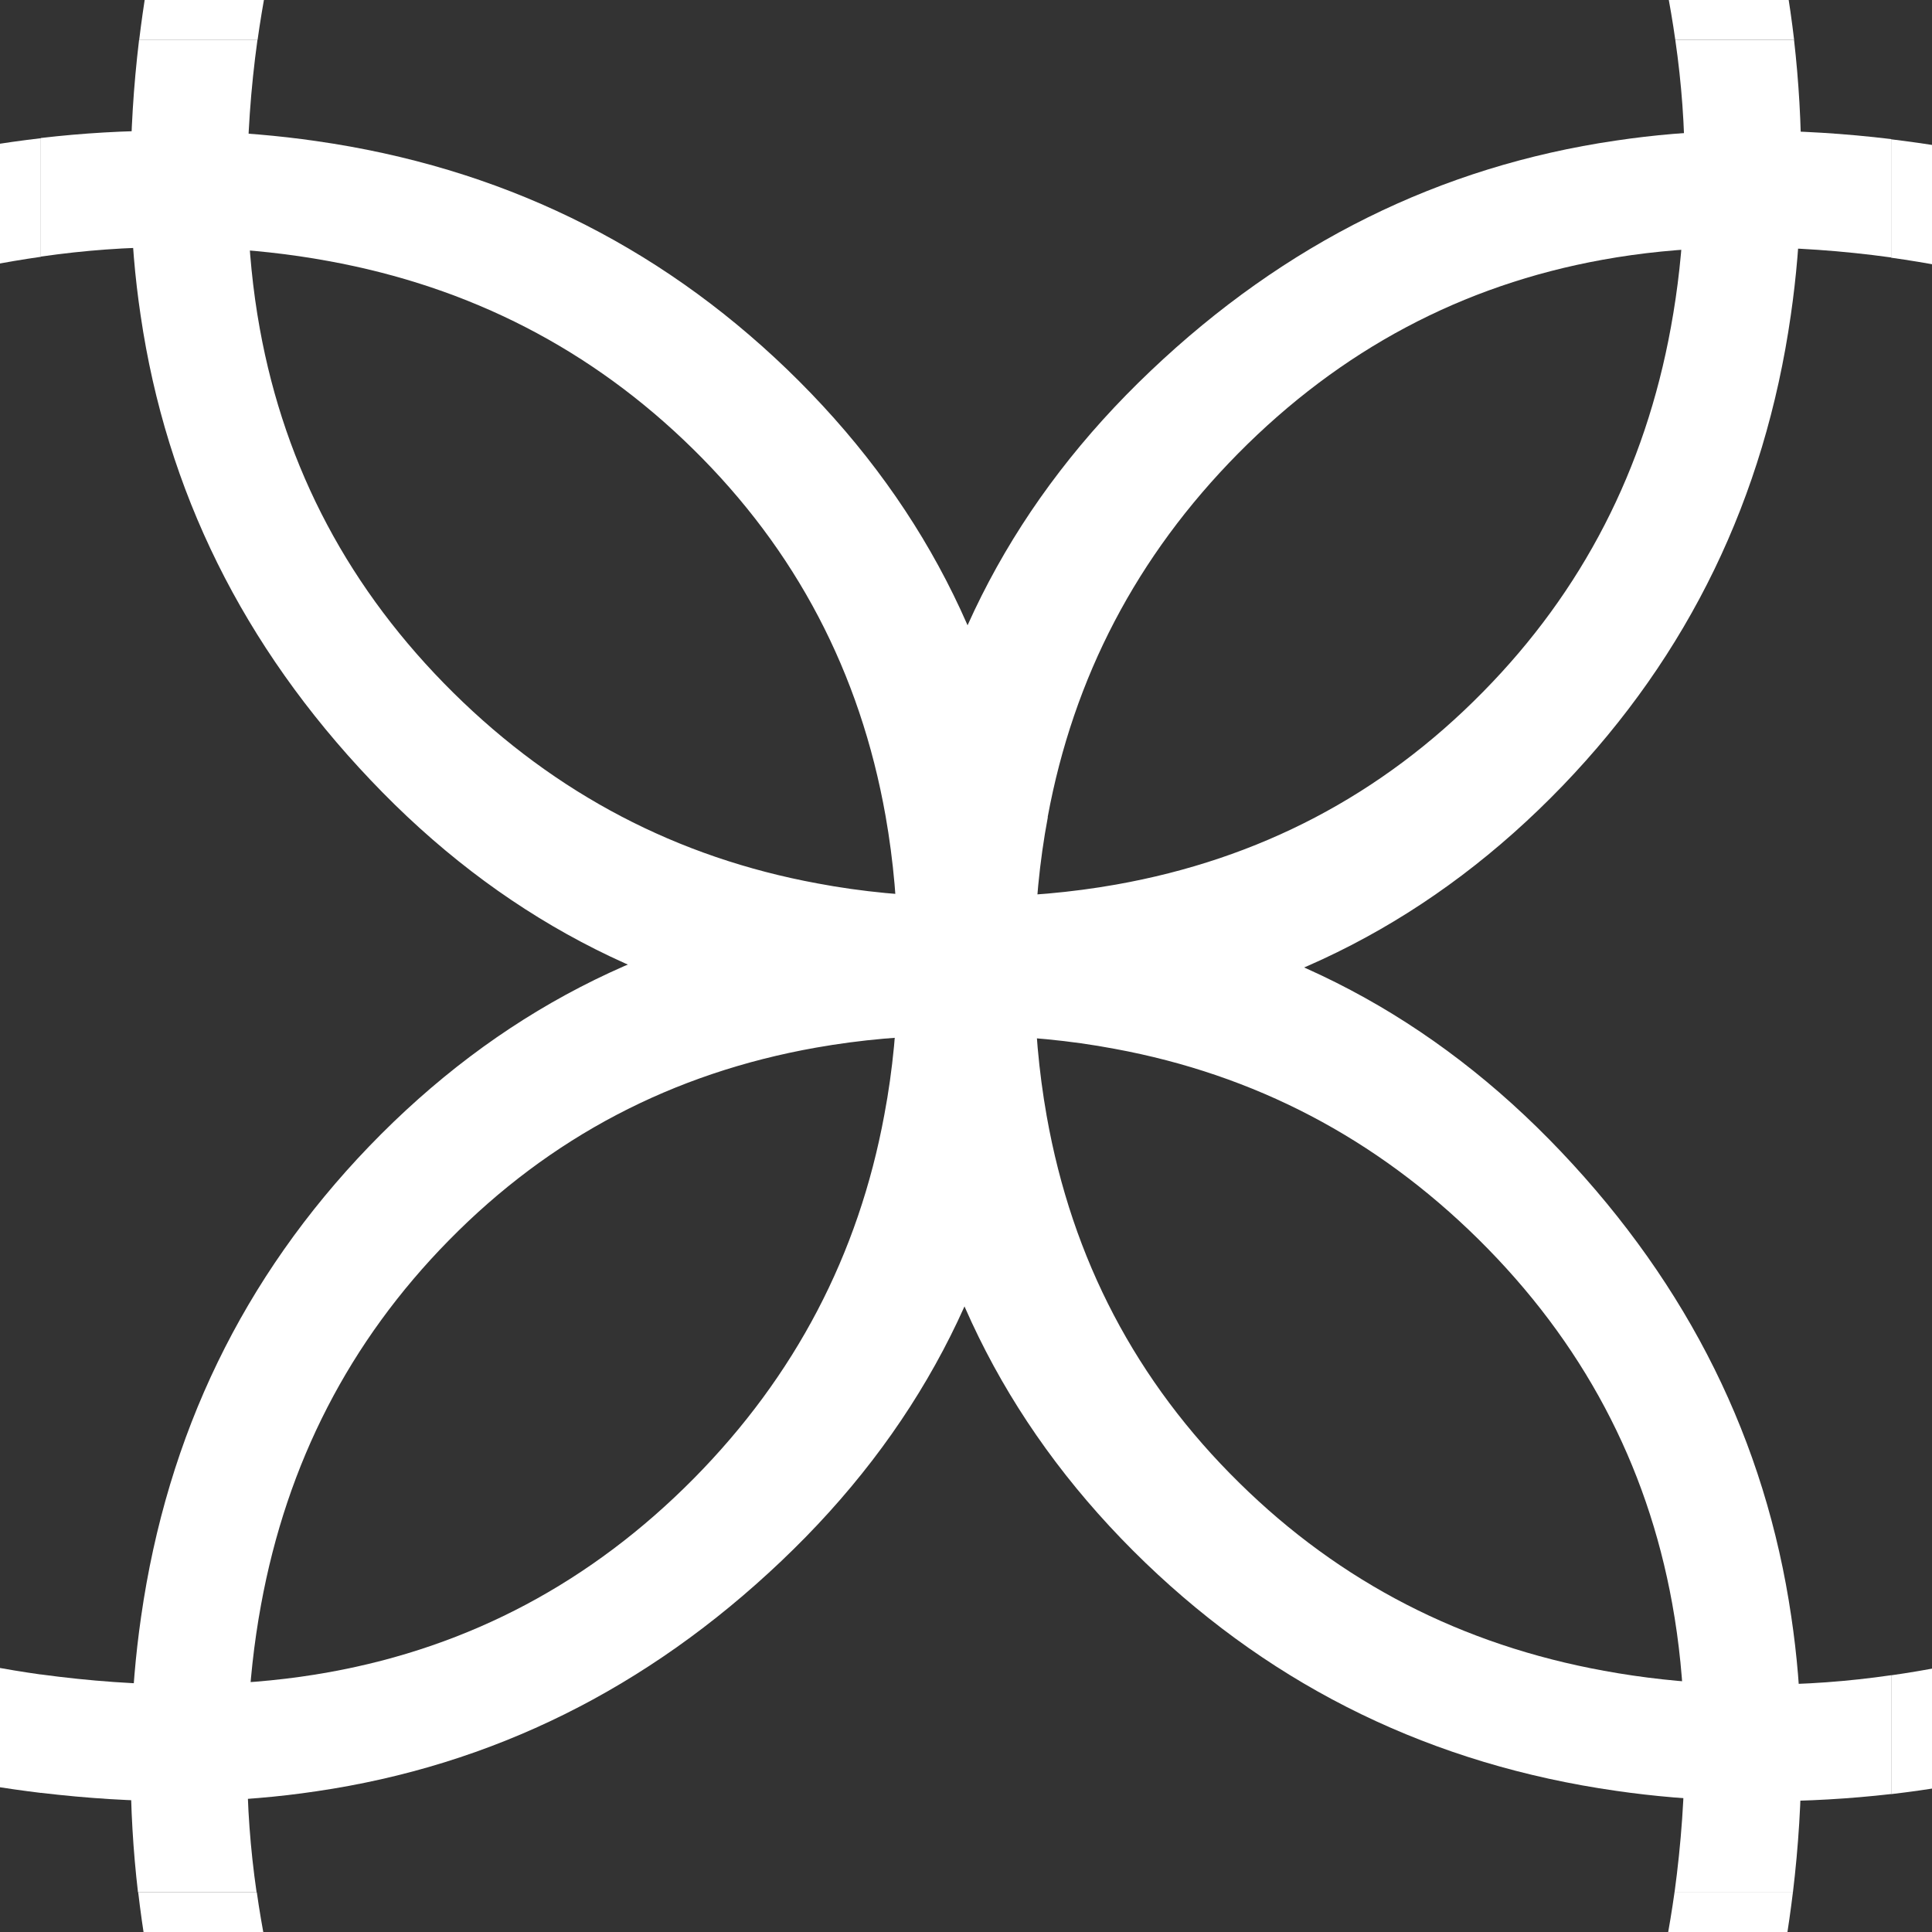
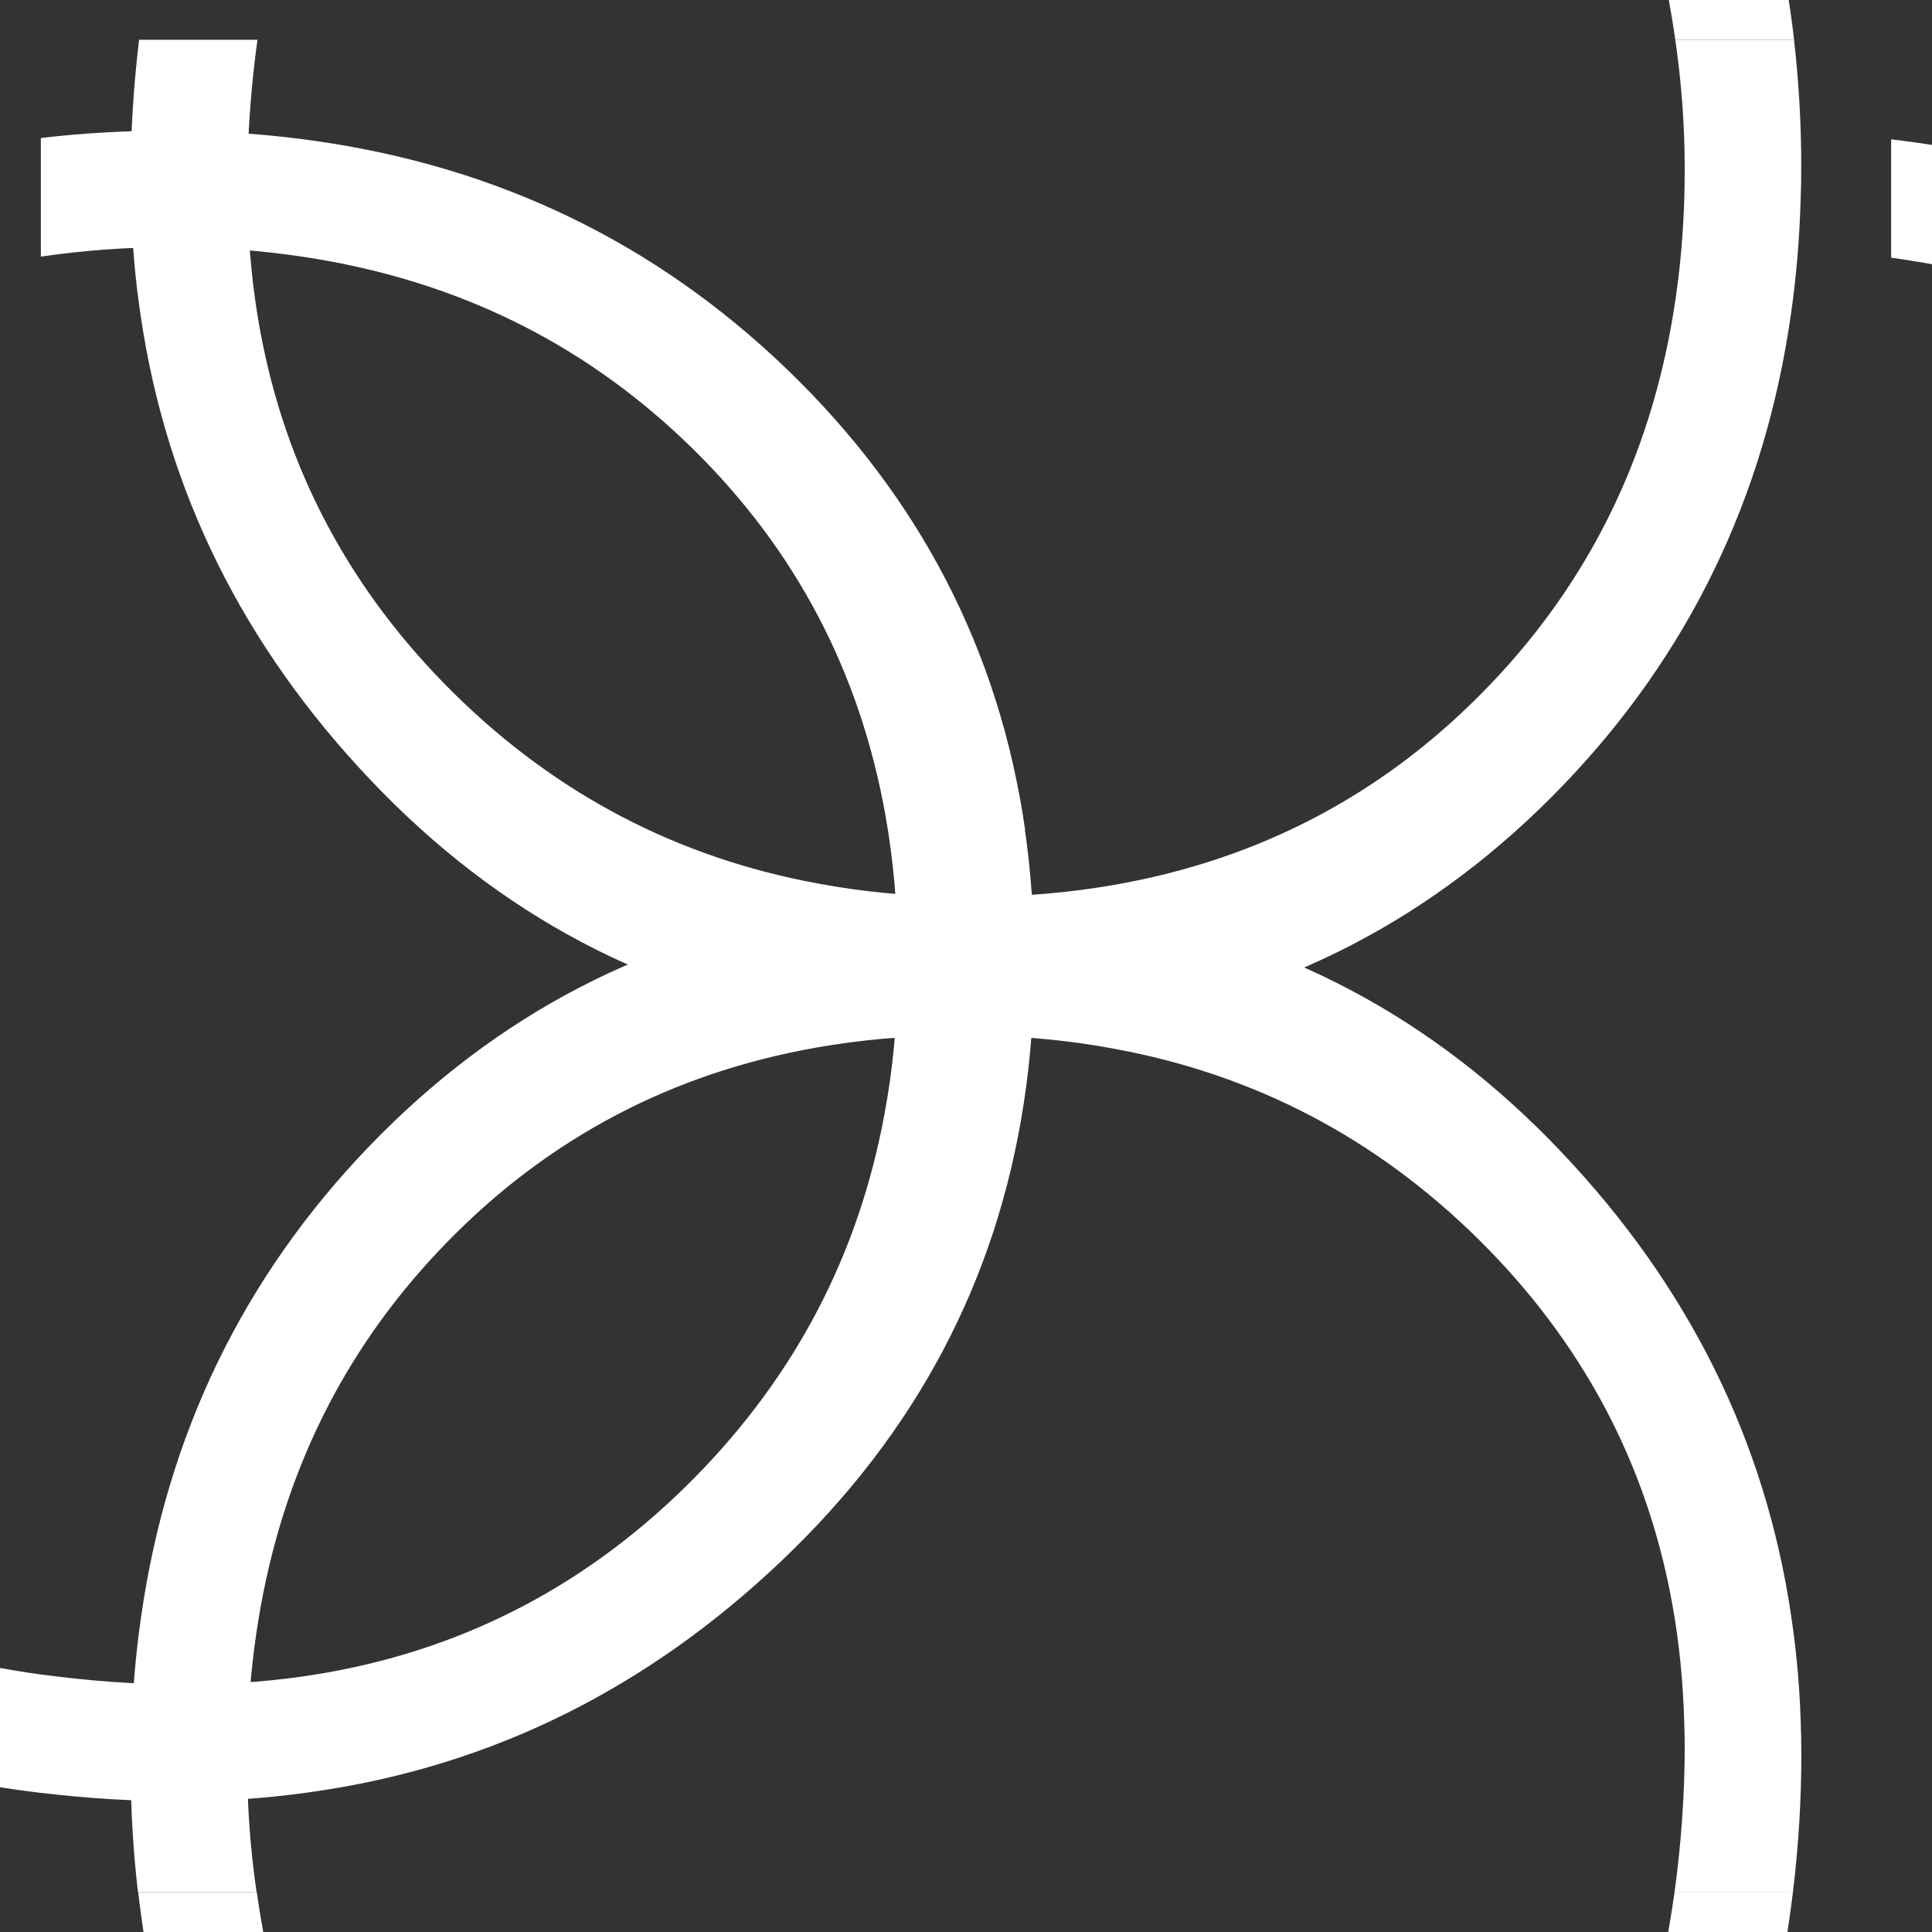
<svg xmlns="http://www.w3.org/2000/svg" id="Camada_1" data-name="Camada 1" viewBox="167.79 113.93 176.41 176.41">
  <rect x="167.79" y="113.93" width="176.41" height="176.41" fill="#333333" stroke="none" />
  <defs>
    <style>
      .cls-1 {
        fill: none;
      }

      .cls-2 {
        fill: #fff;
      }
    </style>
  </defs>
  <g>
    <g>
      <g>
        <g>
-           <path class="cls-2" d="M263.45,188.55c2.36-12.79,8.15-23.85,17.38-33.2,9.37-9.48,20.46-15.38,33.28-17.7,3.53-.64,7.18-1,10.96-1.1.68-.02,1.37-.04,2.07-.04,4.41,0,8.86.31,13.34.93v-10.81c-4.24-.51-8.44-.77-12.59-.77-.64,0-1.27.01-1.91.02-3.65.07-7.2.37-10.67.89-16.03,2.35-30.18,9.36-42.45,21.02-12.3,11.67-19.68,25.63-22.16,41.87-.6,3.93-.92,8-.94,12.2v.53c0,4.2.28,8.27.85,12.2,2.36,16.32,9.62,30.34,21.77,42.04,11.95,11.49,26.27,18.43,42.97,20.82,3.45.5,7,.8,10.66.9.98.04,1.96.05,2.95.05,3.84,0,7.68-.22,11.53-.66v-10.85c-4,.58-7.91.86-11.74.86-1.23,0-2.43-.02-3.62-.07-3.76-.15-7.39-.55-10.87-1.19-12.98-2.36-24.09-8.08-33.3-17.15-9.42-9.25-15.28-20.43-17.6-33.52-.72-4.06-1.1-8.31-1.12-12.75-.01-.22-.01-.46-.01-.68,0-.38,0-.74.01-1.11.06-4.43.46-8.67,1.23-12.75Z" />
          <path class="cls-2" d="M380.15,138.33v12.57c-13.43-7.14-26.65-11.61-39.68-13.44v-10.81c12.84,1.55,26.07,5.44,39.68,11.68Z" />
-           <path class="cls-2" d="M381.64,252.54v11.93c-13.74,7.26-27.46,11.68-41.16,13.28v-10.85c12.86-1.83,26.59-6.62,41.16-14.36Z" />
        </g>
        <g>
          <path class="cls-2" d="M261.39,189.67c-2.36-16.32-9.61-30.34-21.76-42.04-11.95-11.49-26.27-18.43-42.97-20.82-3.45-.5-7-.8-10.66-.9-.98-.04-1.96-.05-2.95-.05-3.85,0-7.68.22-11.53.67v10.83c4-.58,7.91-.86,11.74-.86,1.23,0,2.43.02,3.62.07,3.76.15,7.39.55,10.87,1.19,12.98,2.36,24.07,8.08,33.3,17.15,9.42,9.25,15.28,20.43,17.6,33.52.72,4.07,1.1,8.32,1.12,12.76.01.22.01.45.01.67,0,.38,0,.74-.01,1.12-.06,4.43-.46,8.66-1.23,12.73-2.36,12.79-8.15,23.85-17.38,33.2-9.37,9.48-20.46,15.38-33.28,17.7-3.53.64-7.18,1-10.96,1.1-.68.02-1.37.04-2.07.04-4.43,0-8.86-.32-13.34-.93v10.81c4.25.51,8.44.77,12.59.77.64,0,1.27-.01,1.91-.02,3.65-.07,7.2-.37,10.67-.89,16.03-2.35,30.18-9.36,42.45-21.02,12.3-11.67,19.68-25.63,22.15-41.87.6-3.93.92-8,.94-12.2v-.53c0-4.2-.28-8.27-.85-12.2Z" />
-           <path class="cls-2" d="M171.52,126.55v10.83c-12.88,1.83-26.59,6.62-41.16,14.36v-11.93c13.74-7.25,27.46-11.67,41.16-13.26Z" />
          <path class="cls-2" d="M131.85,253.4c13.43,7.13,26.65,11.6,39.68,13.43v10.81c-12.84-1.55-26.07-5.44-39.68-11.68v-12.56Z" />
        </g>
      </g>
      <g>
        <g>
          <path class="cls-2" d="M331.61,117.57h-10.85c.58,4,.86,7.91.86,11.74,0,1.23-.02,2.43-.07,3.62-.15,3.76-.55,7.39-1.19,10.87-2.36,12.98-8.08,24.09-17.15,33.3-9.25,9.42-20.43,15.28-33.52,17.6-4.06.72-8.32,1.1-12.76,1.12-.22.01-.45.01-.67.01-.38,0-.76,0-1.12-.01-4.43-.06-8.66-.46-12.73-1.23-12.79-2.36-23.85-8.15-33.2-17.38-9.48-9.37-15.38-20.46-17.7-33.28-.64-3.53-1-7.18-1.1-10.96-.02-.68-.04-1.37-.04-2.07,0-4.43.31-8.86.93-13.34h-10.81c-.51,4.25-.77,8.44-.77,12.59,0,.64.01,1.27.02,1.91.07,3.65.37,7.2.89,10.67,2.35,16.03,9.36,30.18,21.02,42.45,11.67,12.3,25.63,19.68,41.87,22.16,3.93.6,8,.92,12.2.94h.53c4.2,0,8.27-.28,12.2-.85,16.32-2.36,30.34-9.62,42.04-21.77,11.49-11.95,18.43-26.27,20.82-42.97.5-3.45.8-7,.9-10.66.04-.98.05-1.96.05-2.95,0-3.85-.22-7.68-.66-11.53Z" />
-           <path class="cls-2" d="M204.74,77.89c-7.13,13.43-11.6,26.65-13.43,39.68h-10.81c1.55-12.84,5.44-26.07,11.68-39.68h12.56Z" />
          <path class="cls-2" d="M331.61,117.57h-10.85c-1.83-12.88-6.62-26.59-14.36-41.16h11.93c7.25,13.74,11.67,27.46,13.28,41.16Z" />
        </g>
        <g>
          <path class="cls-2" d="M332.24,272.21c-.07-3.65-.37-7.2-.89-10.67-2.35-16.03-9.36-30.16-21.02-42.45-11.67-12.3-25.63-19.68-41.87-22.15-3.93-.6-8-.92-12.2-.94h-.53c-4.2,0-8.27.28-12.2.85-16.32,2.36-30.34,9.61-42.04,21.76-11.49,11.95-18.43,26.27-20.82,42.97-.5,3.45-.8,7-.9,10.66-.04.98-.05,1.96-.05,2.95,0,3.84.22,7.68.67,11.53h10.83c-.58-4-.86-7.91-.86-11.74,0-1.23.02-2.43.07-3.62.15-3.76.55-7.39,1.19-10.87,2.37-12.98,8.08-24.07,17.15-33.3,9.25-9.42,20.43-15.28,33.52-17.6,4.06-.72,8.31-1.1,12.75-1.12.22-.01.46-.01.68-.01.37,0,.74,0,1.11.01,4.43.06,8.67.46,12.75,1.23,12.79,2.36,23.85,8.15,33.2,17.38,9.48,9.37,15.38,20.46,17.7,33.28.64,3.53,1,7.18,1.1,10.96.02.68.04,1.37.04,2.07,0,4.41-.32,8.86-.93,13.34h10.81c.51-4.24.77-8.44.77-12.59,0-.64-.01-1.27-.02-1.91Z" />
          <path class="cls-2" d="M331.5,286.71c-1.55,12.84-5.44,26.07-11.68,39.68h-12.56c7.13-13.43,11.6-26.65,13.43-39.68h10.81Z" />
          <path class="cls-2" d="M205.6,327.88h-11.93c-7.25-13.74-11.67-27.46-13.26-41.16h10.83c1.83,12.86,6.62,26.59,14.36,41.16Z" />
        </g>
      </g>
    </g>
  </g>
</svg>